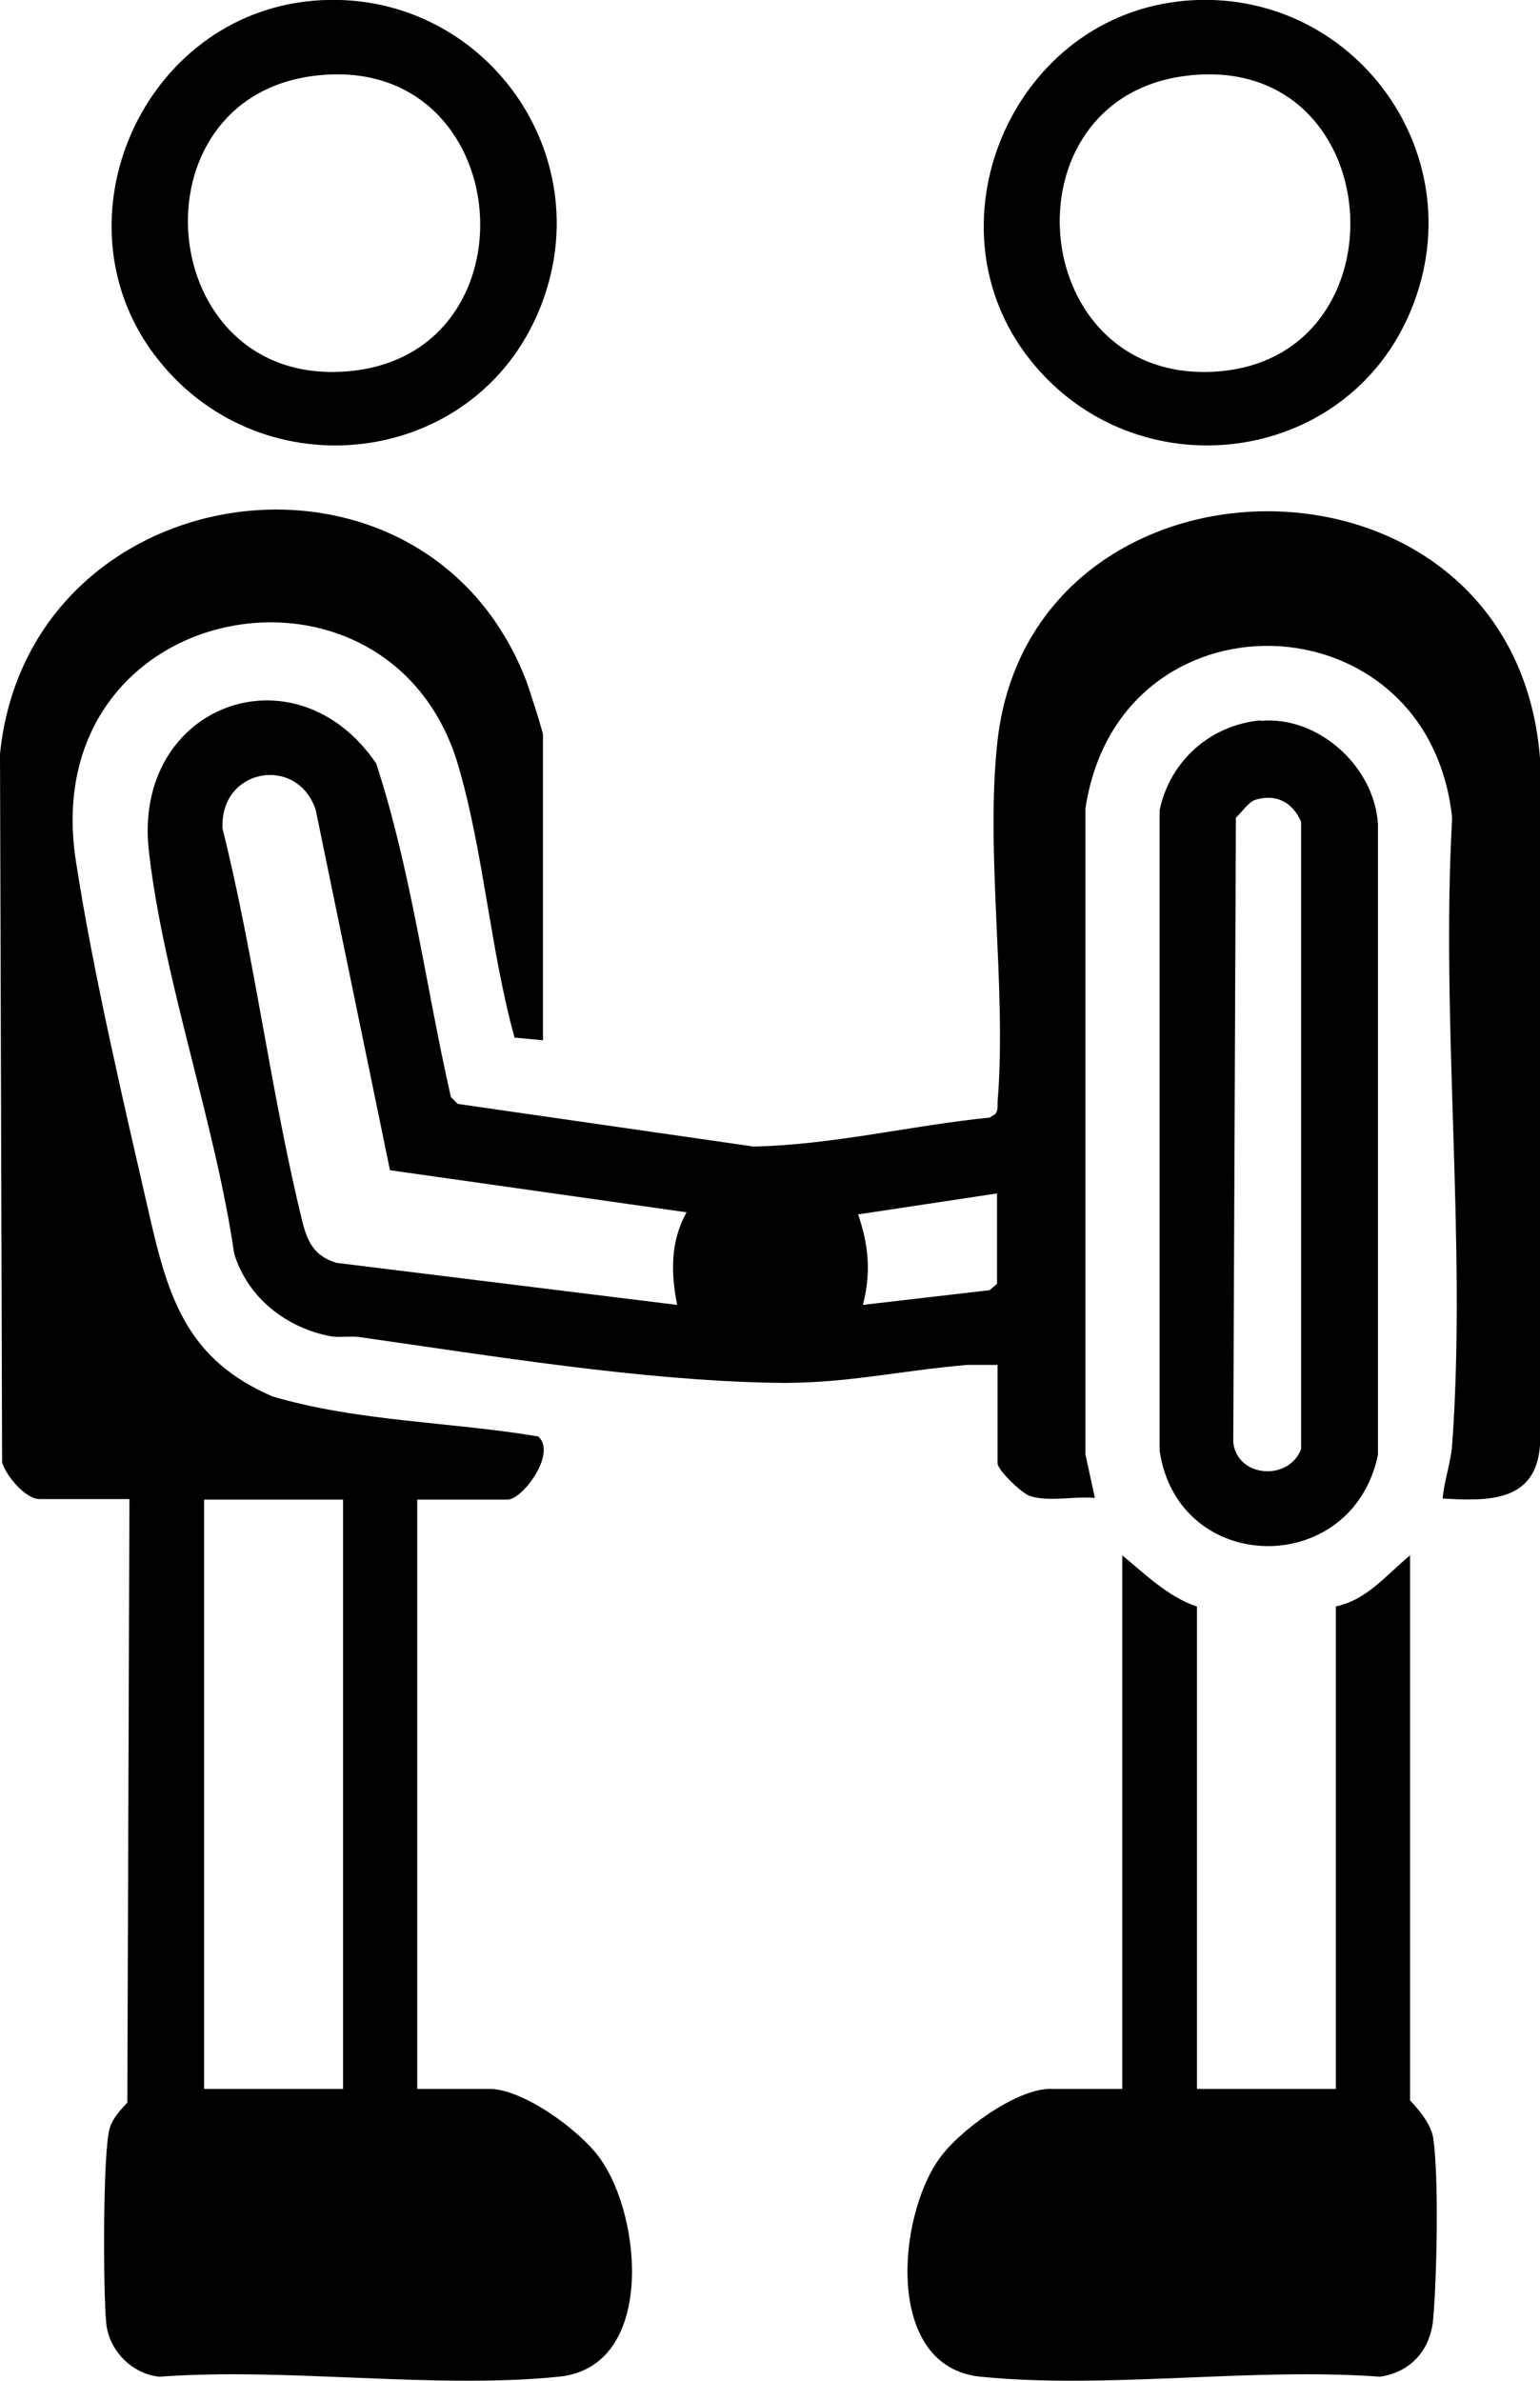
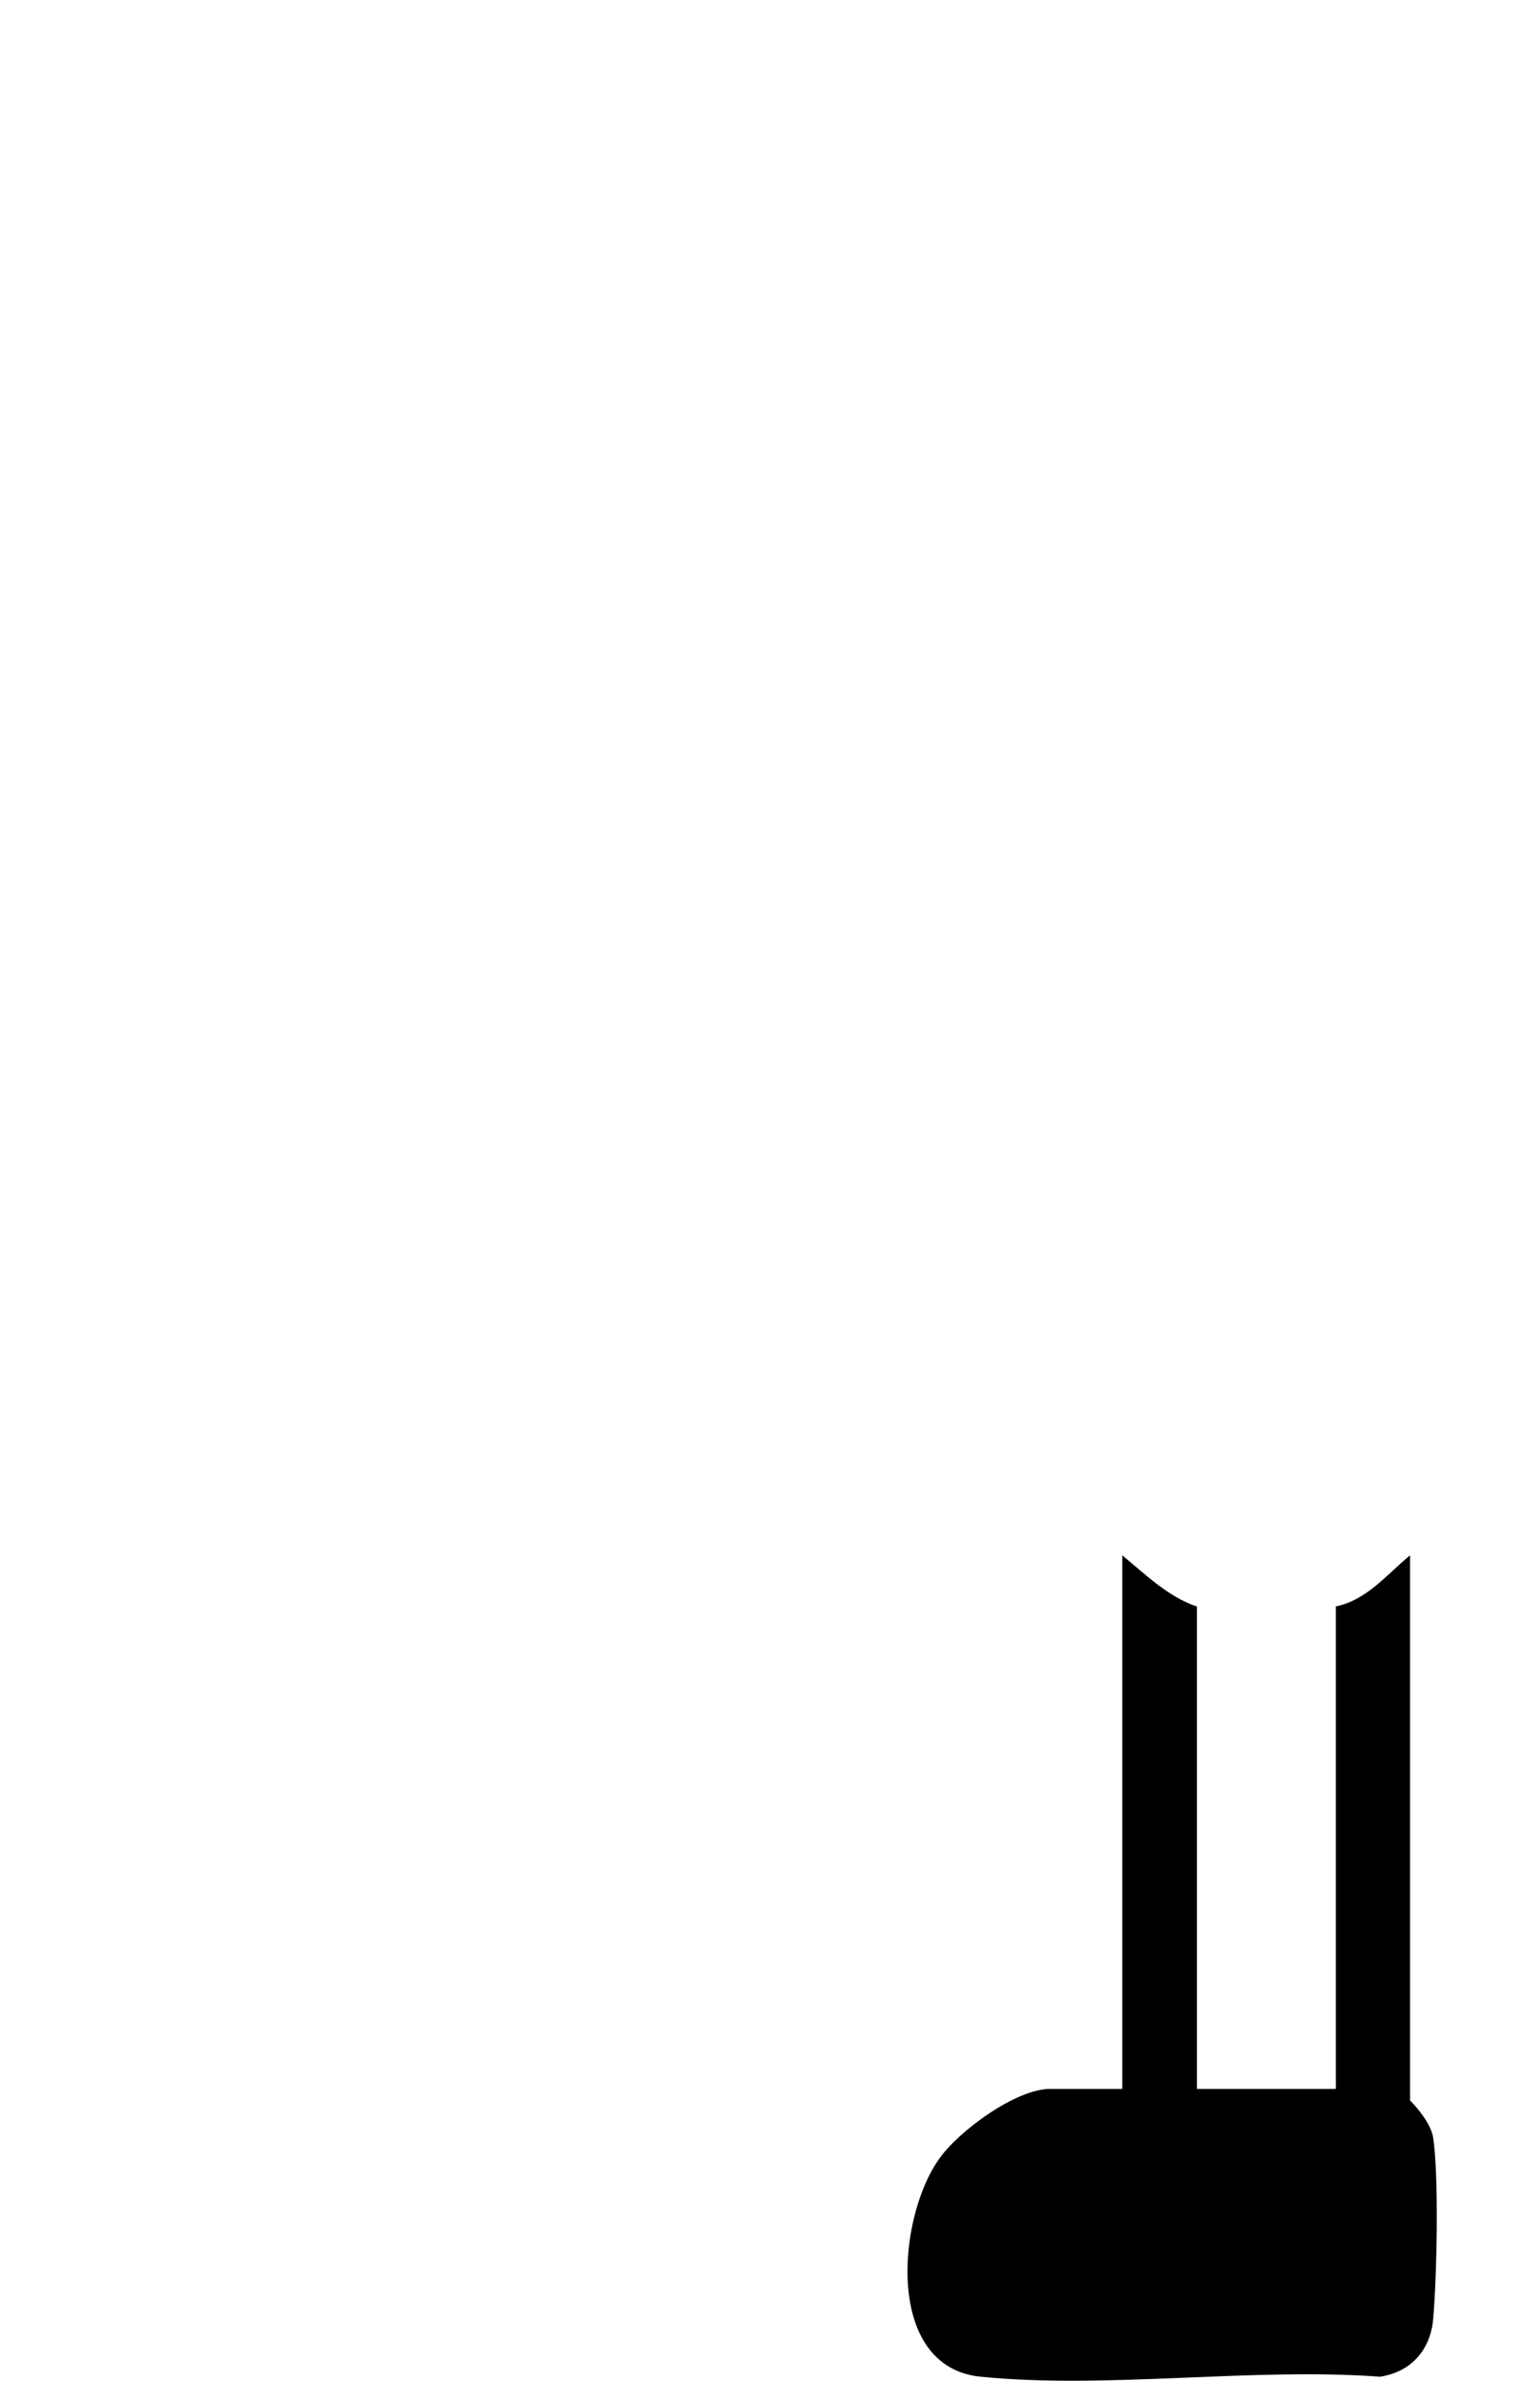
<svg xmlns="http://www.w3.org/2000/svg" id="_レイヤー_2" data-name="レイヤー 2" viewBox="0 0 29.27 45.25">
  <g id="waku">
    <g>
-       <path d="M10.32,19.77l-.54-.05c-.46-1.66-.59-3.54-1.07-5.17-1.3-4.42-8.03-3.2-7.27,1.8.33,2.15.92,4.65,1.41,6.79.36,1.57.73,2.71,2.33,3.4,1.63.48,3.38.48,5.05.76.36.32-.3,1.2-.58,1.2h-1.72v11.2h1.37c.65,0,1.74.8,2.11,1.33.8,1.12,1.04,3.96-.79,4.14-2.39.24-5.16-.18-7.59,0-.52-.05-.96-.5-1.01-1.01-.06-.57-.07-3.31.07-3.73.06-.18.2-.33.33-.47l.04-11.47H.75c-.27,0-.64-.45-.71-.7l-.04-13.46c.54-5.36,8.08-6.43,10.01-1.37.05.14.31.94.31,1.01v5.78ZM6.52,28.5h-2.64v11.2h2.64v-11.2Z" />
-       <path d="M18.96,25.94c-.19,0-.38,0-.57,0-1.31.11-2.36.37-3.71.34-2.55-.05-5.32-.51-7.86-.87-.17-.02-.35.01-.51-.01-.86-.15-1.61-.74-1.86-1.58-.36-2.48-1.34-5.19-1.62-7.64-.32-2.78,2.78-3.93,4.32-1.67.67,2.05.94,4.23,1.42,6.34l.13.13,5.62.81c1.51-.03,2.99-.4,4.49-.55l.11-.07c.05-.07.04-.15.04-.22.18-2.18-.24-4.74,0-6.88.67-5.84,9.82-5.88,10.31.34v13.06c-.08,1.08-.98,1.06-1.85,1.01.03-.34.15-.67.18-1.01.28-3.85-.22-8.03,0-11.92-.44-4.25-6.34-4.42-6.97-.18v12.27s.18.83.18.83c-.38-.04-.88.08-1.24-.04-.15-.05-.61-.49-.61-.62v-1.9ZM7.41,22.23l-1.41-6.84c-.35-1.05-1.83-.79-1.77.36.61,2.44.92,5.04,1.52,7.48.1.39.23.64.64.77l6.48.8c-.12-.61-.13-1.21.18-1.76l-5.64-.8ZM18.96,22.68l-2.65.4c.2.59.25,1.11.09,1.72l2.41-.28.14-.12v-1.72Z" />
      <path d="M22.75,30.53v9.17h2.64v-9.17c.59-.12.97-.61,1.41-.97v10.36s.39.38.44.71c.11.74.07,2.65,0,3.44-.05.59-.42,1.01-1.01,1.1-2.43-.18-5.2.24-7.59,0-1.83-.18-1.59-3.02-.79-4.14.37-.53,1.46-1.33,2.11-1.33h1.37v-10.14c.44.36.86.78,1.41.97Z" />
-       <path d="M23.96,13.7c1.09-.1,2.16.86,2.23,1.96v11.99c-.49,2.35-3.8,2.3-4.15-.08v-12.17c.2-.95.97-1.62,1.92-1.71ZM23.86,15.2c-.13.04-.26.24-.37.34l-.05,11.87c.07.67,1.05.75,1.29.13v-11.92c-.16-.37-.47-.54-.87-.42Z" />
-       <path d="M5.8.03c3.24-.39,5.7,2.82,4.45,5.86-1.23,2.99-5.24,3.47-7.24.95C.99,4.31,2.62.42,5.8.03ZM5.98,1.44c-3.53.43-3.05,5.89.59,5.62,3.72-.27,3.26-6.09-.59-5.62Z" />
-       <path d="M22.37.03c3.24-.39,5.7,2.82,4.45,5.86-1.23,2.99-5.24,3.47-7.24.95-2.01-2.53-.38-6.43,2.8-6.81ZM22.55,1.44c-3.53.43-3.05,5.89.59,5.62s3.26-6.09-.59-5.62Z" />
    </g>
  </g>
</svg>